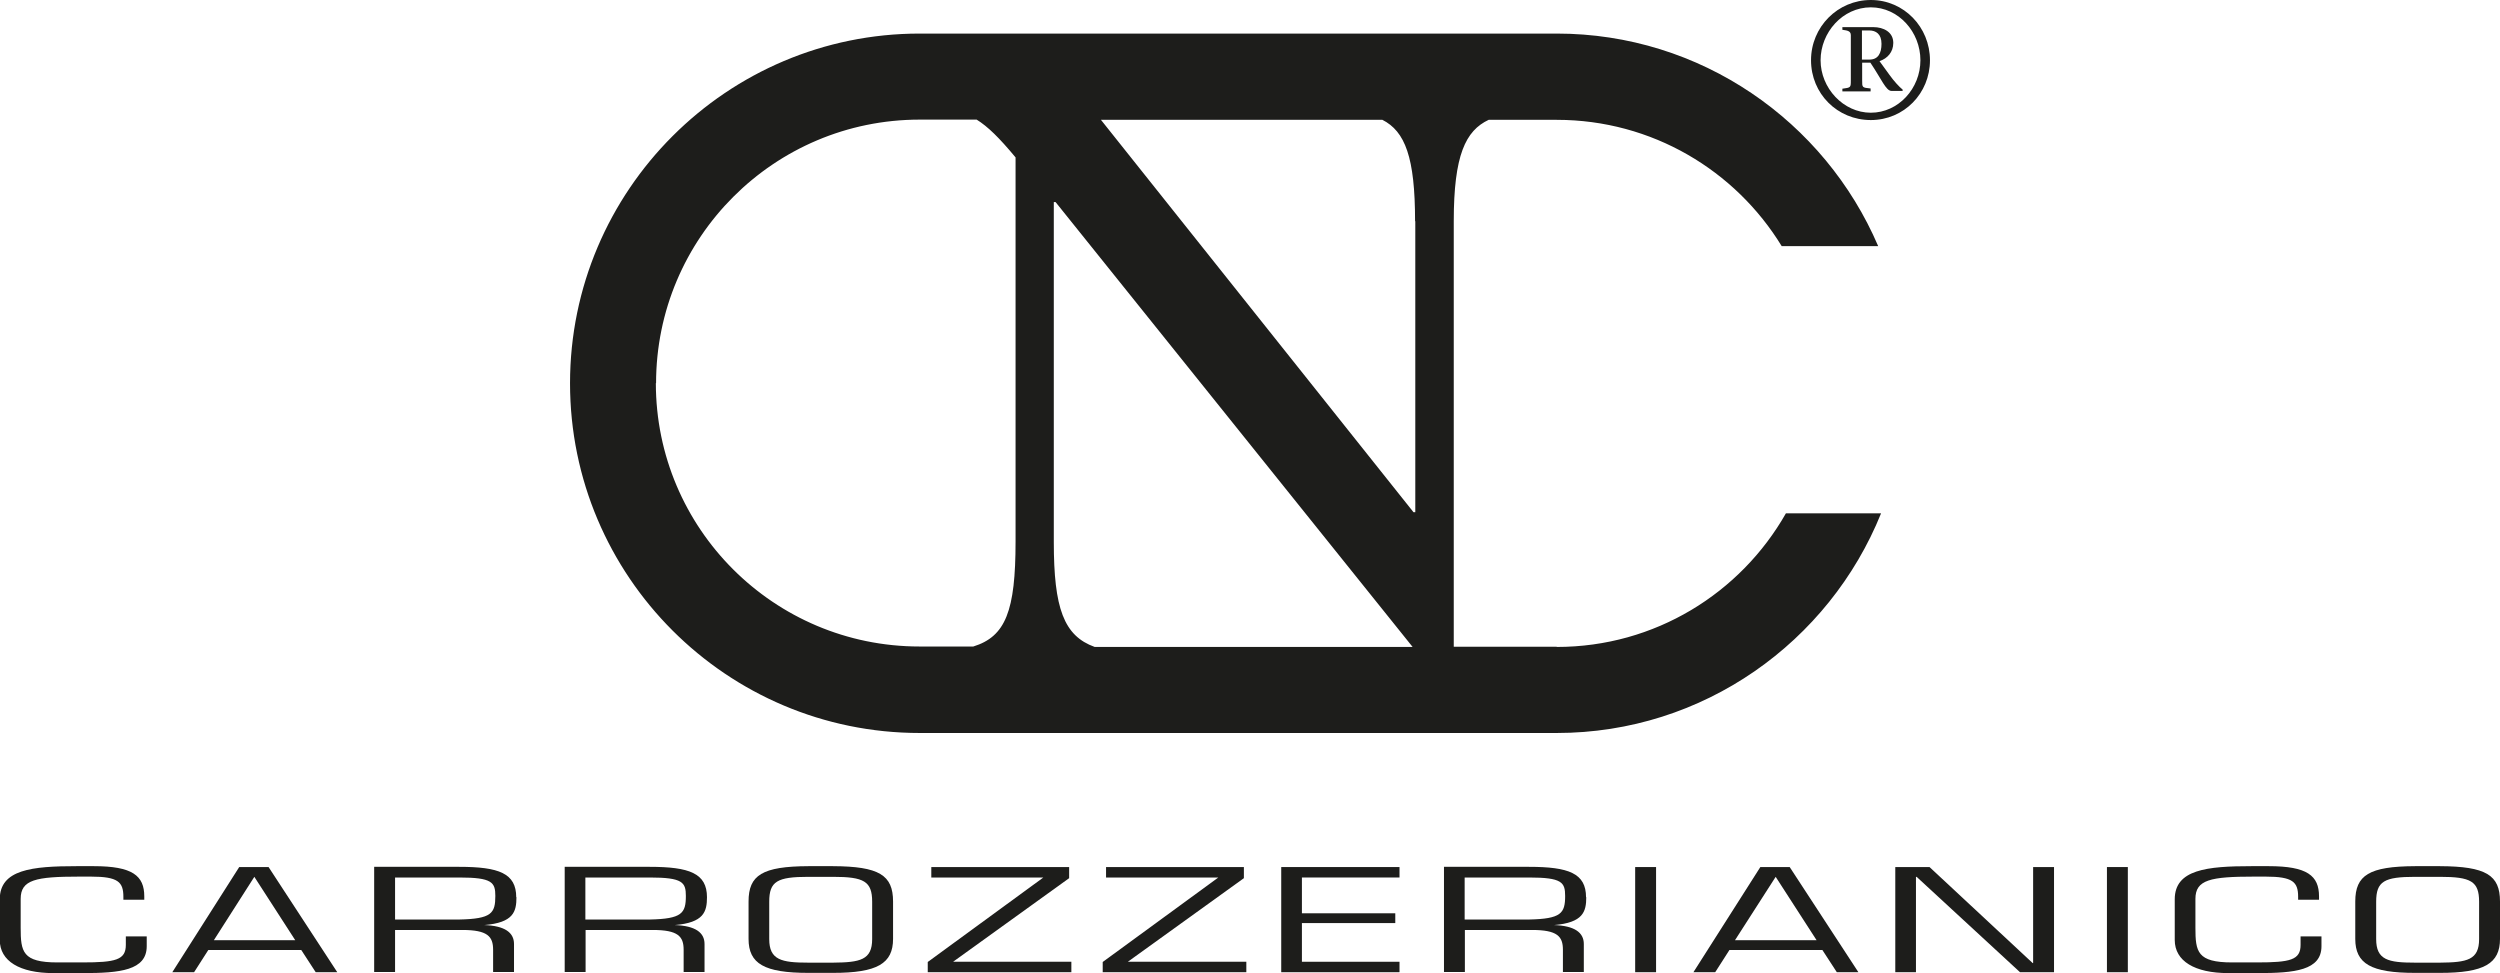
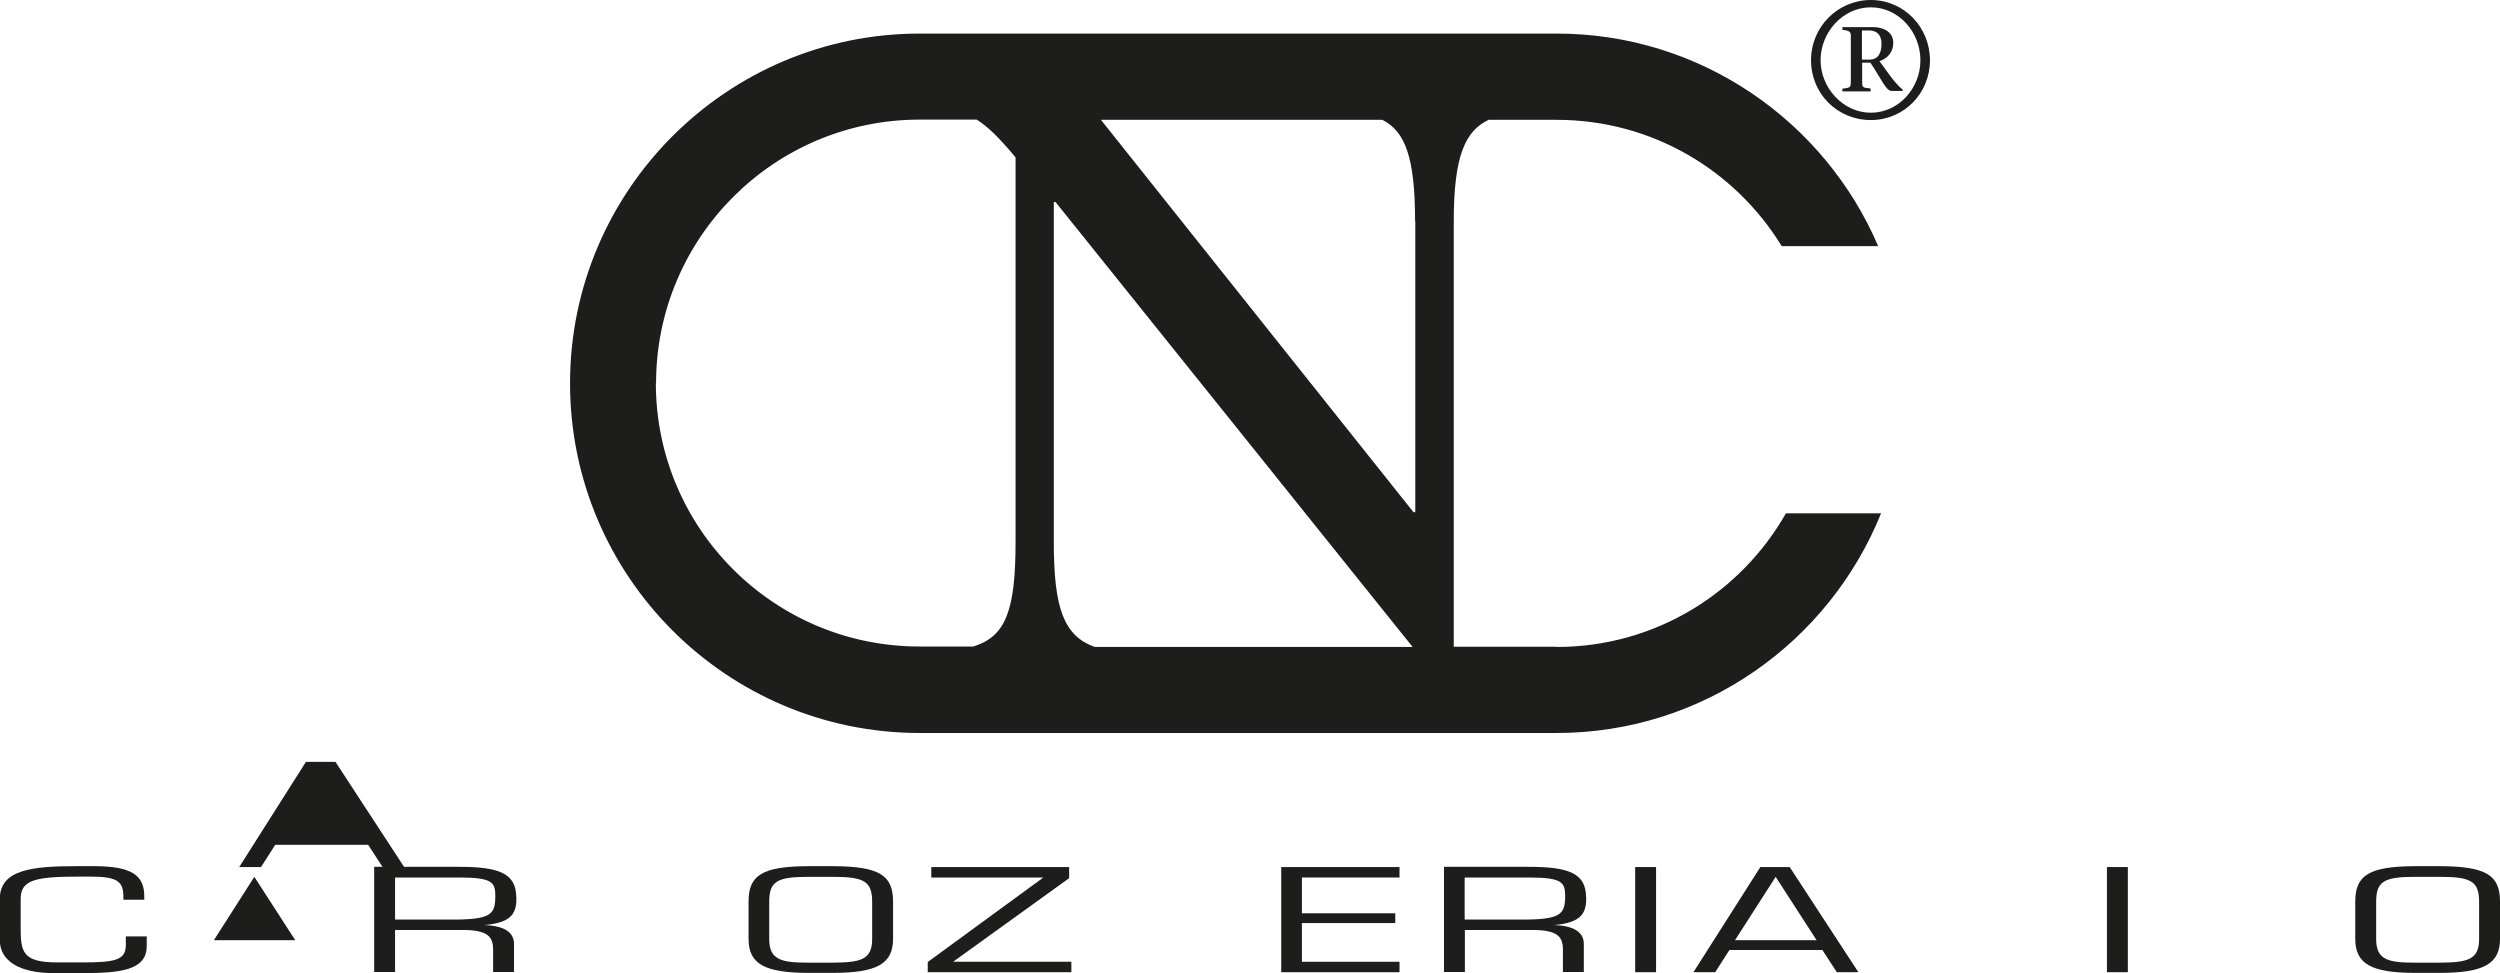
<svg xmlns="http://www.w3.org/2000/svg" id="Livello_2" data-name="Livello 2" viewBox="0 0 112.45 43.77">
  <defs>
    <style>
      .cls-1 {
        fill: #1d1d1b;
      }
    </style>
  </defs>
  <g id="Livello_1-2" data-name="Livello 1">
    <g>
      <path class="cls-1" d="M70.02,29.09h-4.63V9.95c0-2.97.53-4.07,1.57-4.56h3.06c4.29,0,8.04,2.28,10.12,5.68h4.34c-2.4-5.61-7.98-9.56-14.46-9.56h-28.65c-8.67,0-15.73,7.05-15.73,15.73s7.05,15.73,15.73,15.73h28.65c6.6,0,12.26-4.1,14.59-9.88h-4.28c-2.04,3.59-5.89,6.01-10.31,6.01ZM47.4,24.37v-15.28h.08l16.06,20.01h-14.3c-1.39-.5-1.84-1.74-1.84-4.72ZM63.66,9.95v13.09h-.08l-14.06-17.65h12.66c1.02.52,1.47,1.68,1.47,4.56ZM29.51,17.24c0-6.55,5.31-11.86,11.86-11.86h2.56c.5.31,1.02.82,1.75,1.7v17.28c0,3.13-.45,4.27-1.9,4.72h-2.42c-6.55,0-11.86-5.31-11.86-11.85Z" />
      <path class="cls-1" d="M84.15,5.4c1.49,0,2.66-1.2,2.66-2.69s-1.17-2.71-2.66-2.71-2.69,1.21-2.69,2.71,1.18,2.69,2.69,2.69ZM84.15.33c1.25,0,2.23,1.11,2.23,2.38s-.99,2.36-2.23,2.36-2.26-1.11-2.26-2.36.99-2.38,2.26-2.38Z" />
      <path class="cls-1" d="M84.14,3.98c-.39-.04-.38-.04-.38-.38v-.78h.37c.5.74.7,1.27.95,1.27h.5v-.06c-.15-.12-.39-.38-.59-.66l-.45-.62c.36-.12.62-.41.62-.82,0-.49-.44-.71-.9-.71h-1.39v.12c.17.03.38.03.38.24v2.03c0,.33,0,.33-.38.38v.12h1.27v-.12ZM83.76,1.37h.32c.3,0,.55.16.55.6,0,.42-.15.71-.54.71h-.34v-1.31Z" />
      <path class="cls-1" d="M5.66,42.5c0,.68-.46.79-1.96.79h-1.12c-1.57,0-1.65-.48-1.65-1.56v-1.3c0-.86.68-1,2.63-1h.53c1.22,0,1.46.24,1.46.91v.13h.94v-.15c0-.93-.53-1.36-2.27-1.36h-.77c-2.01,0-3.46.15-3.46,1.49v1.83c0,.95.9,1.49,2.41,1.49h1.33c1.66,0,2.87-.12,2.87-1.21v-.44h-.94v.38Z" />
-       <path class="cls-1" d="M10.76,39l-3.01,4.73h.98l.64-1h4.18l.65,1h.97l-3.09-4.73h-1.33ZM9.62,42.29l1.82-2.85,1.84,2.85h-3.66Z" />
+       <path class="cls-1" d="M10.76,39h.98l.64-1h4.18l.65,1h.97l-3.09-4.73h-1.33ZM9.62,42.29l1.82-2.85,1.84,2.85h-3.66Z" />
      <path class="cls-1" d="M23.22,40.36c0-1.08-.78-1.37-2.57-1.37h-3.82v4.73h.94v-1.89h3.02c1.14,0,1.39.29,1.39.89v1h.94v-1.26c0-.51-.41-.82-1.34-.85h0c1.32-.11,1.45-.6,1.45-1.26ZM20.66,41.36h-2.89v-1.89h2.89c1.48,0,1.62.22,1.62.83,0,.78-.17,1.03-1.62,1.06Z" />
-       <path class="cls-1" d="M31.8,40.36c0-1.08-.79-1.37-2.58-1.37h-3.82v4.73h.94v-1.89h3.02c1.14,0,1.39.29,1.39.89v1h.94v-1.26c0-.51-.41-.82-1.34-.85h0c1.31-.11,1.45-.6,1.45-1.26ZM29.23,41.36h-2.9v-1.89h2.9c1.48,0,1.62.22,1.62.83,0,.78-.18,1.03-1.62,1.06Z" />
      <path class="cls-1" d="M37.47,38.96h-1.11c-2.07.01-2.69.4-2.69,1.59v1.68c0,1.12.71,1.53,2.69,1.53h1.11c1.99,0,2.7-.42,2.7-1.53v-1.68c0-1.19-.63-1.58-2.7-1.59ZM39.23,42.24c0,.94-.54,1.05-1.76,1.06h-1.11c-1.21,0-1.76-.12-1.76-1.06v-1.68c0-.92.36-1.12,1.76-1.12h1.11c1.39,0,1.76.2,1.76,1.12v1.68Z" />
      <polygon class="cls-1" points="48.09 39.5 48.09 39 41.89 39 41.89 39.47 46.93 39.47 41.73 43.27 41.73 43.73 48.19 43.73 48.19 43.26 42.87 43.26 48.09 39.5" />
-       <polygon class="cls-1" points="55.95 39.5 55.95 39 49.75 39 49.75 39.47 54.8 39.47 49.6 43.27 49.6 43.73 56.06 43.73 56.06 43.26 50.73 43.26 55.95 39.5" />
      <polygon class="cls-1" points="57.63 43.73 62.95 43.73 62.95 43.26 58.56 43.26 58.56 41.52 62.76 41.52 62.76 41.08 58.56 41.08 58.56 39.47 62.95 39.47 62.95 39 57.63 39 57.63 43.73" />
      <path class="cls-1" d="M71.34,40.36c0-1.08-.78-1.37-2.57-1.37h-3.82v4.73h.94v-1.89h3.02c1.14,0,1.39.29,1.39.89v1h.94v-1.26c0-.51-.41-.82-1.34-.85h0c1.31-.11,1.45-.6,1.45-1.26ZM68.78,41.36h-2.9v-1.89h2.9c1.48,0,1.62.22,1.62.83,0,.78-.18,1.03-1.62,1.06Z" />
      <rect class="cls-1" x="73.55" y="39" width=".94" height="4.73" />
      <path class="cls-1" d="M79.18,39l-3.01,4.73h.98l.64-1h4.18l.65,1h.97l-3.09-4.73h-1.33ZM78.04,42.29l1.83-2.85,1.84,2.85h-3.67Z" />
-       <polygon class="cls-1" points="91.45 43.32 91.43 43.32 86.79 39 85.25 39 85.25 43.73 86.18 43.73 86.18 39.44 86.21 39.44 90.86 43.73 92.39 43.73 92.39 39 91.45 39 91.45 43.32" />
      <rect class="cls-1" x="94.77" y="39" width=".94" height="4.73" />
-       <path class="cls-1" d="M103.48,42.5c0,.68-.46.79-1.96.79h-1.12c-1.57,0-1.65-.48-1.65-1.56v-1.3c0-.86.68-1,2.63-1h.53c1.22,0,1.46.24,1.46.91v.13h.94v-.15c0-.93-.53-1.36-2.26-1.36h-.77c-2.01,0-3.46.15-3.46,1.49v1.83c0,.95.9,1.49,2.41,1.49h1.32c1.66,0,2.87-.12,2.87-1.21v-.44h-.94v.38Z" />
      <path class="cls-1" d="M109.75,38.96h-1.12c-2.06.01-2.69.4-2.69,1.59v1.68c0,1.12.71,1.53,2.69,1.53h1.12c1.99,0,2.7-.42,2.7-1.53v-1.68c0-1.19-.63-1.58-2.7-1.59ZM111.51,42.24c0,.94-.54,1.05-1.76,1.06h-1.12c-1.21,0-1.75-.12-1.75-1.06v-1.68c0-.92.36-1.12,1.75-1.12h1.12c1.39,0,1.76.2,1.76,1.12v1.68Z" />
    </g>
  </g>
</svg>